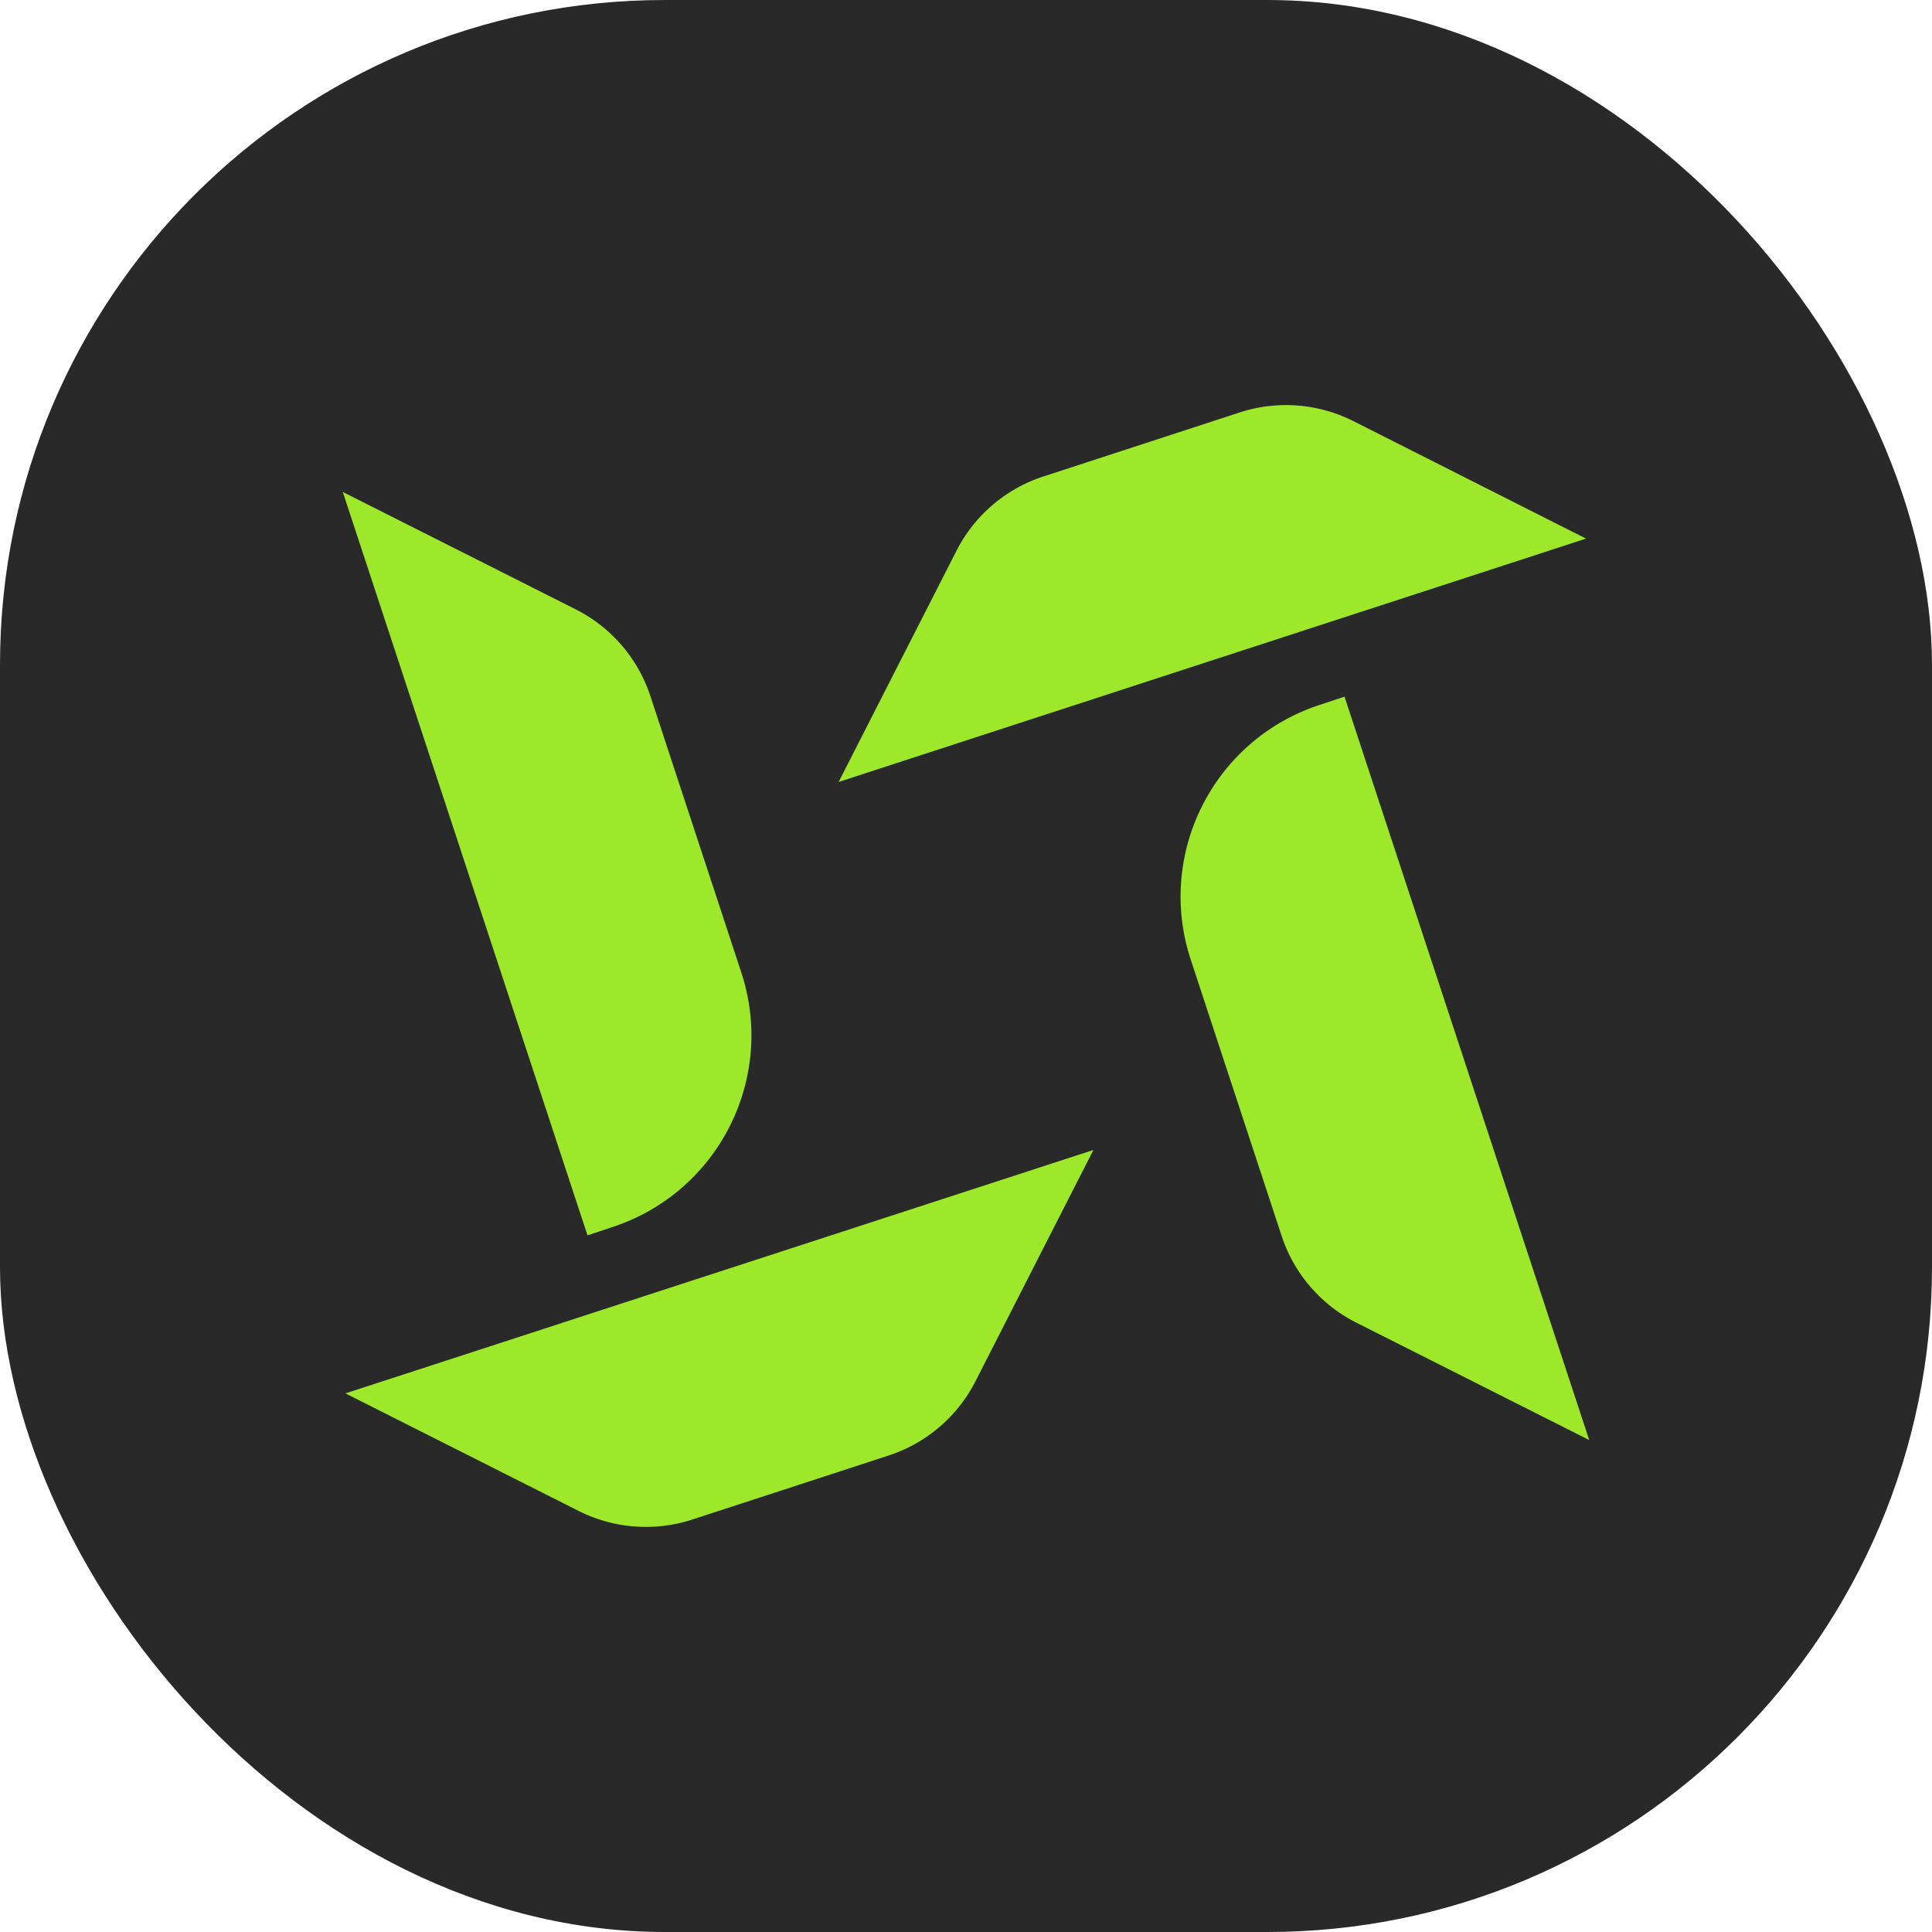
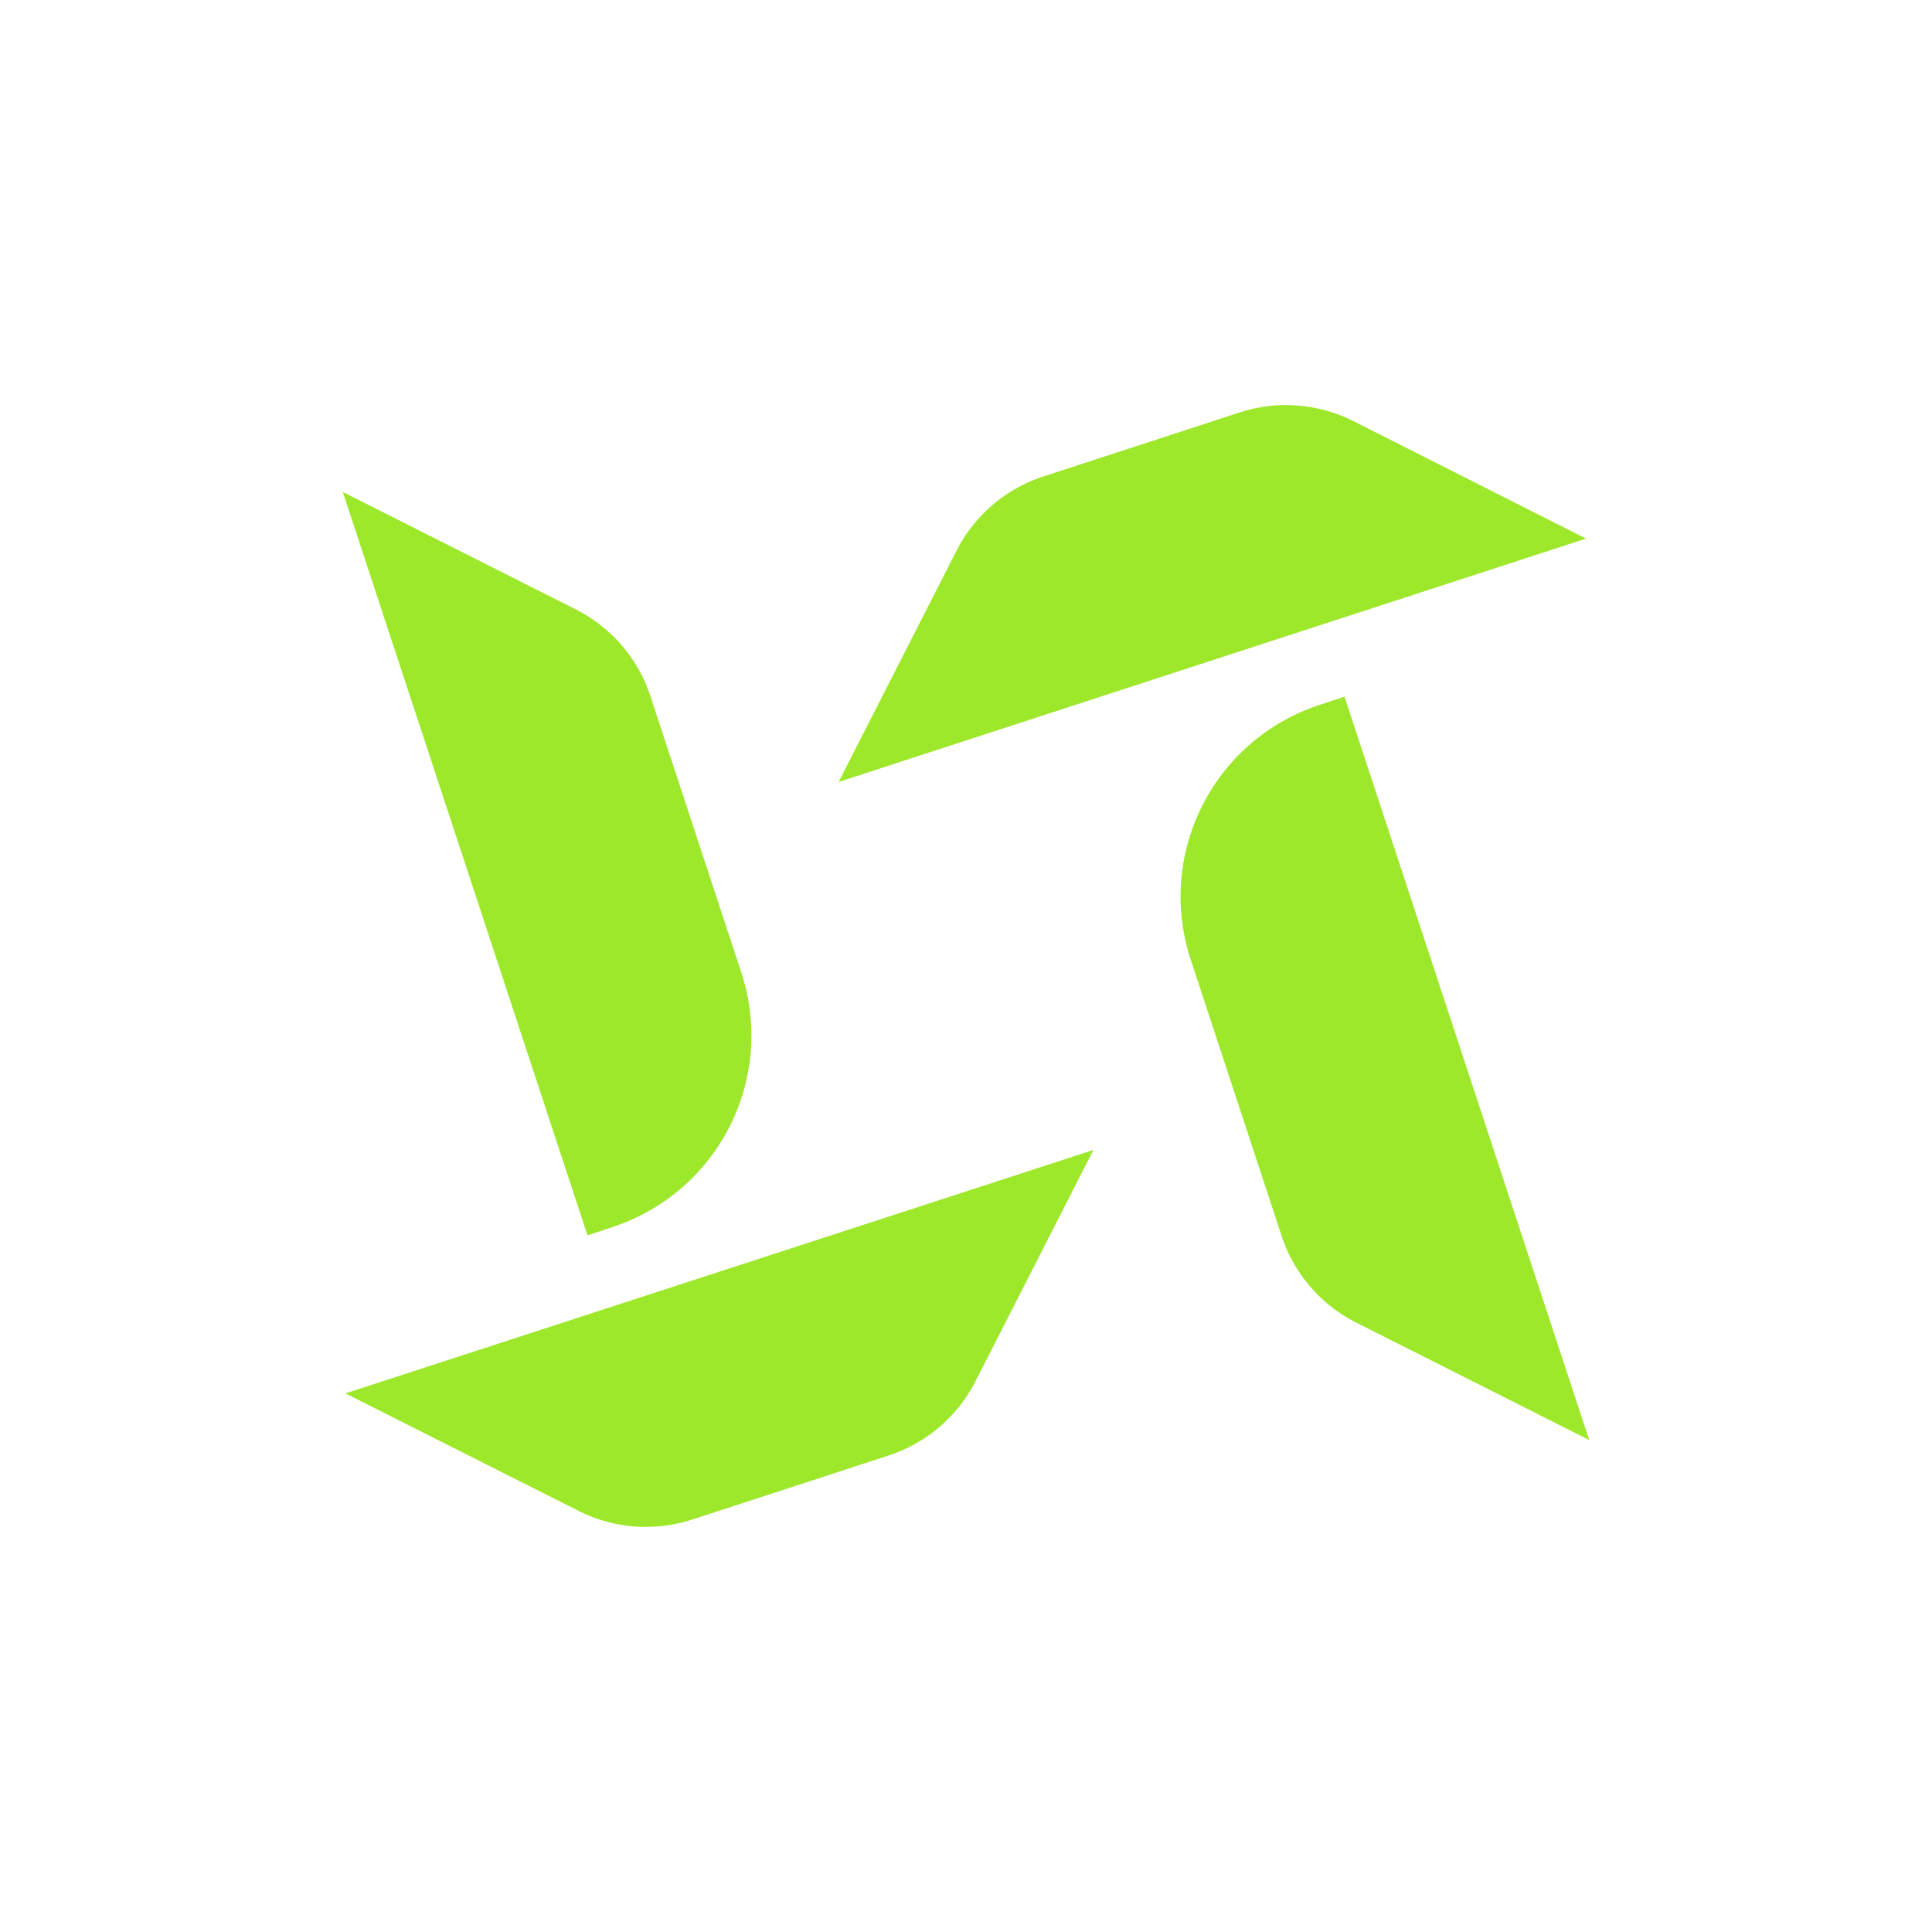
<svg xmlns="http://www.w3.org/2000/svg" width="186" height="186" fill="none">
-   <rect width="186" height="186" fill="#292929" rx="64" />
  <path fill="#9DE82B" d="M130.304 40.547a14.415 14.415 0 0 0-10.967-.836l-18.888 6.16a14.395 14.395 0 0 0-8.362 7.146L80.735 75.285l71.959-23.432-22.39-11.306ZM58.86 118.166c10.273-3.318 15.844-14.293 12.522-24.503l-8.767-26.65a14.387 14.387 0 0 0-7.193-8.35L33 47.36l23.56 71.571 2.3-.766Zm-3.16 27.292a14.413 14.413 0 0 0 10.957.831l18.895-6.163a14.396 14.396 0 0 0 8.36-7.145l11.354-22.268-72.01 23.432L55.7 145.458Zm71.44-77.626c-10.273 3.318-15.844 14.294-12.522 24.503l8.767 26.65a14.388 14.388 0 0 0 7.193 8.351L153 138.637l-23.56-71.571-2.3.766Z" />
</svg>